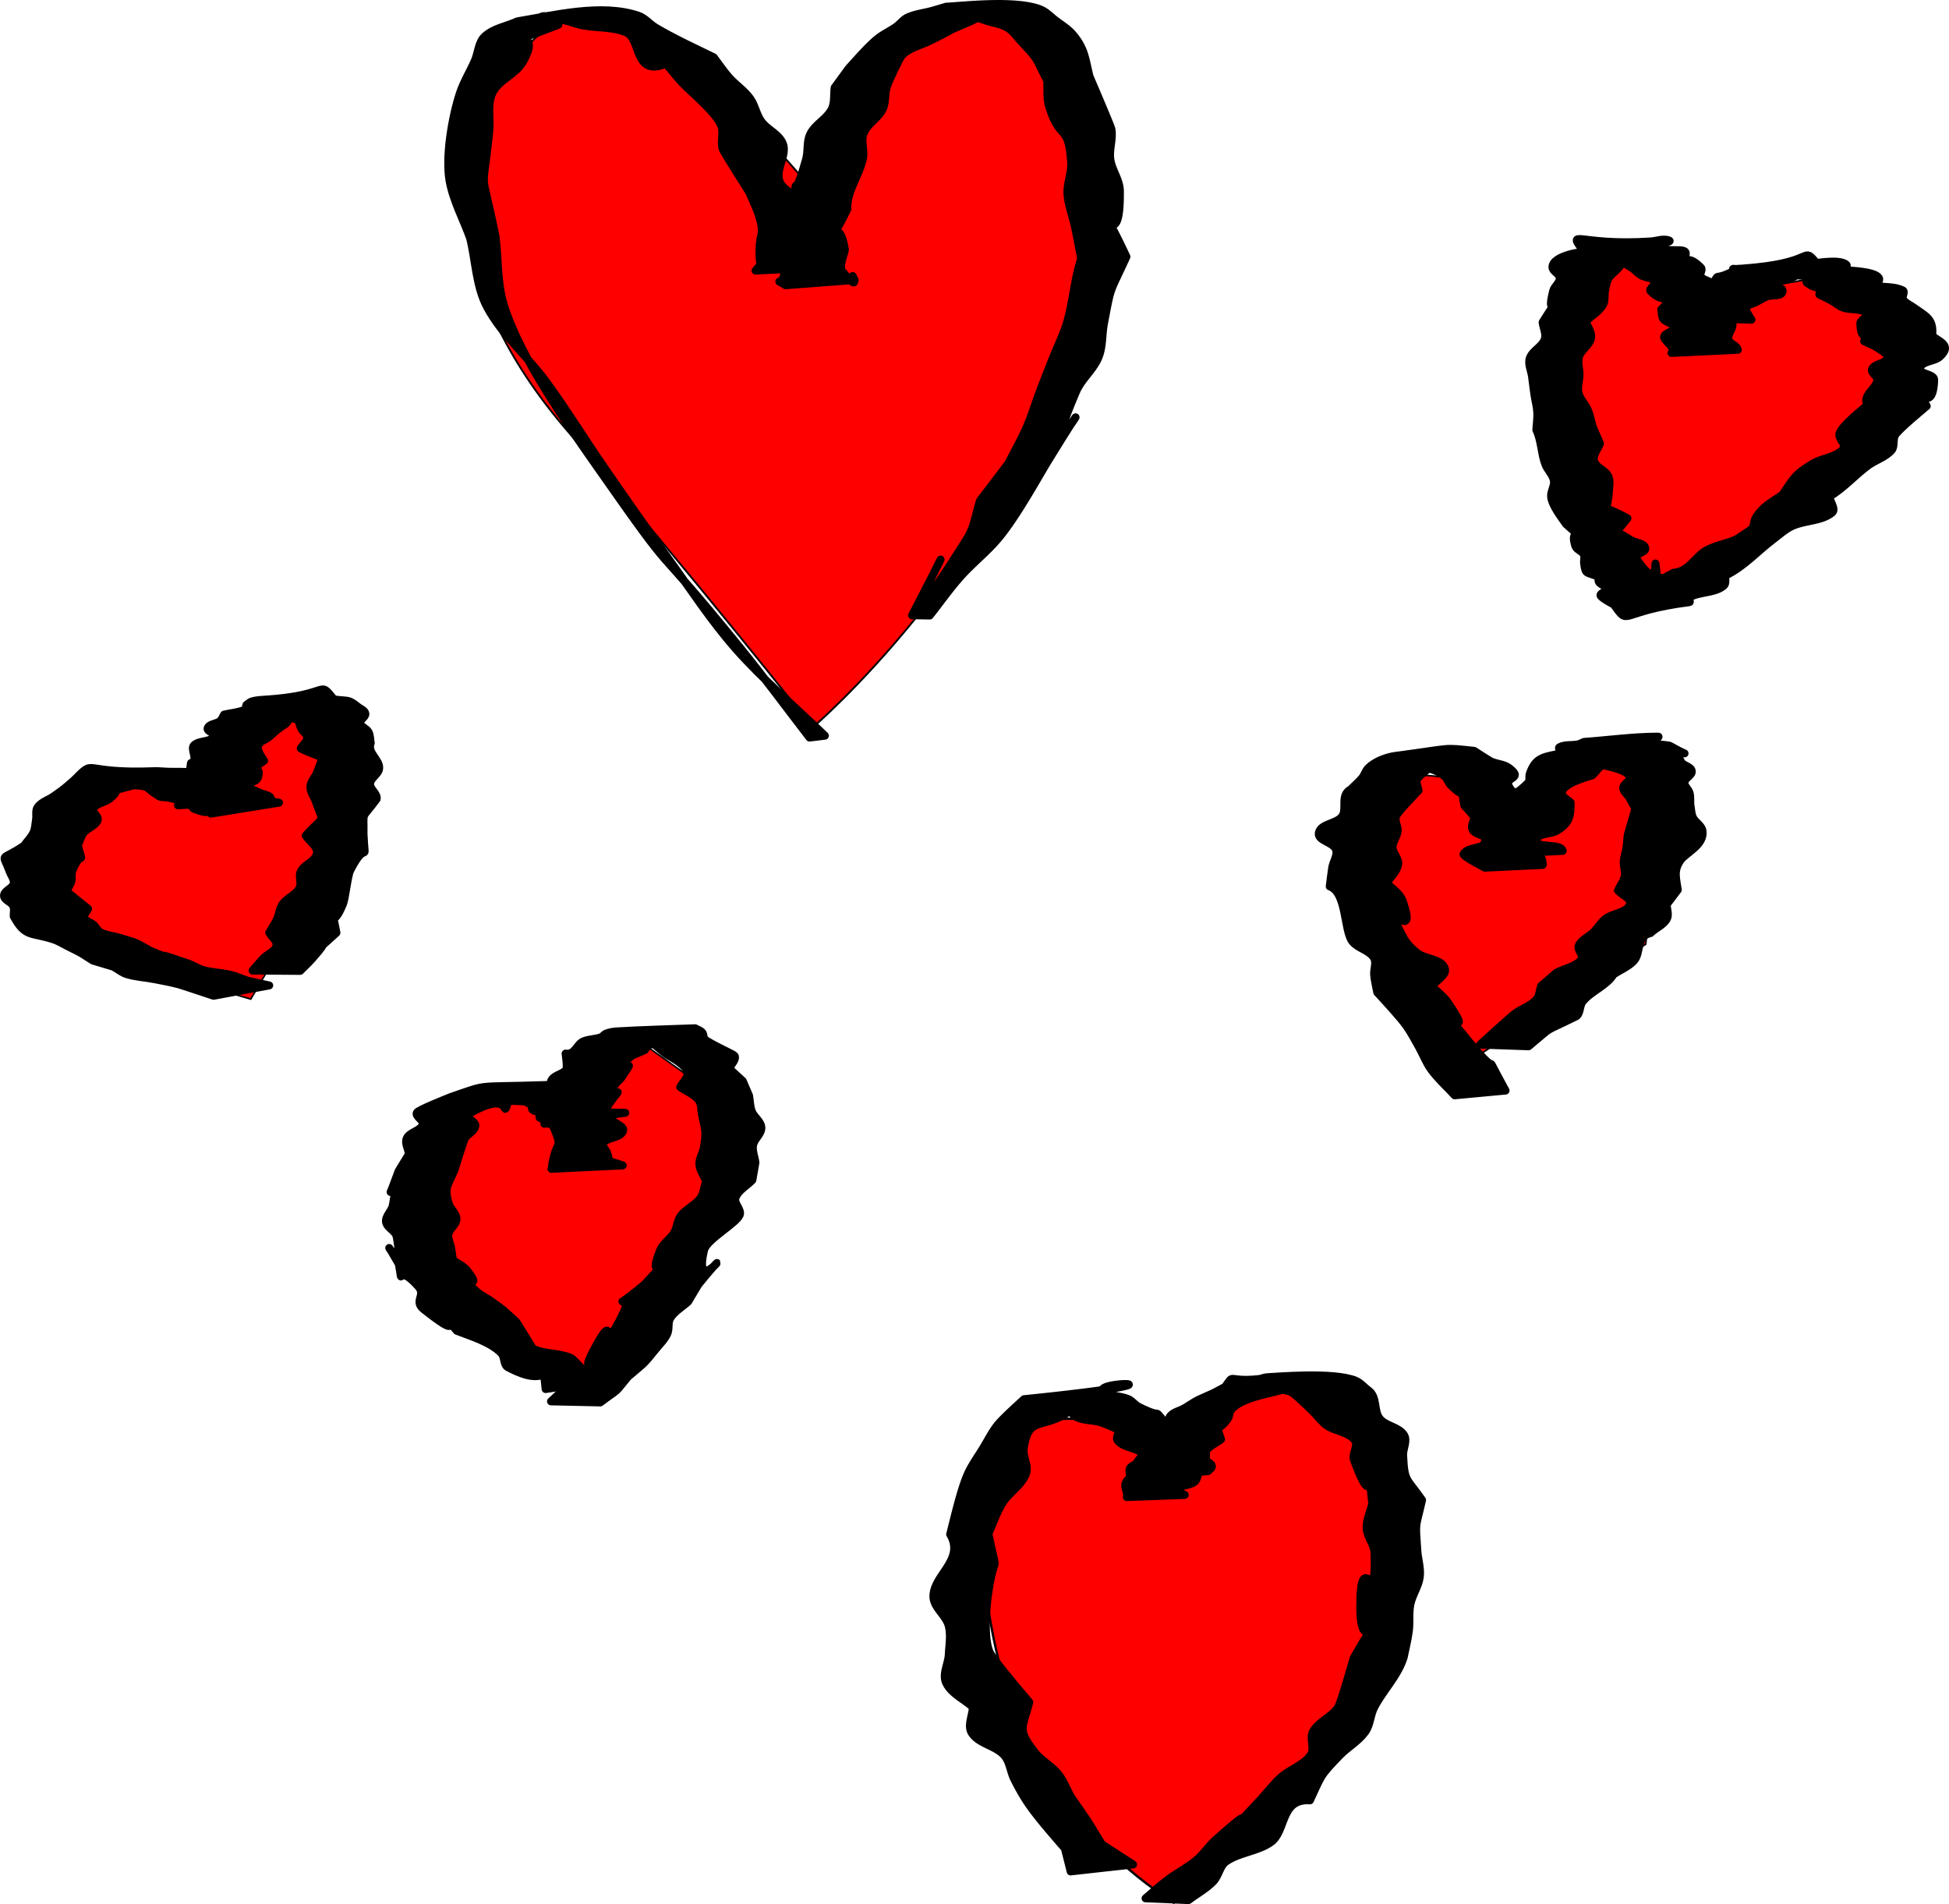
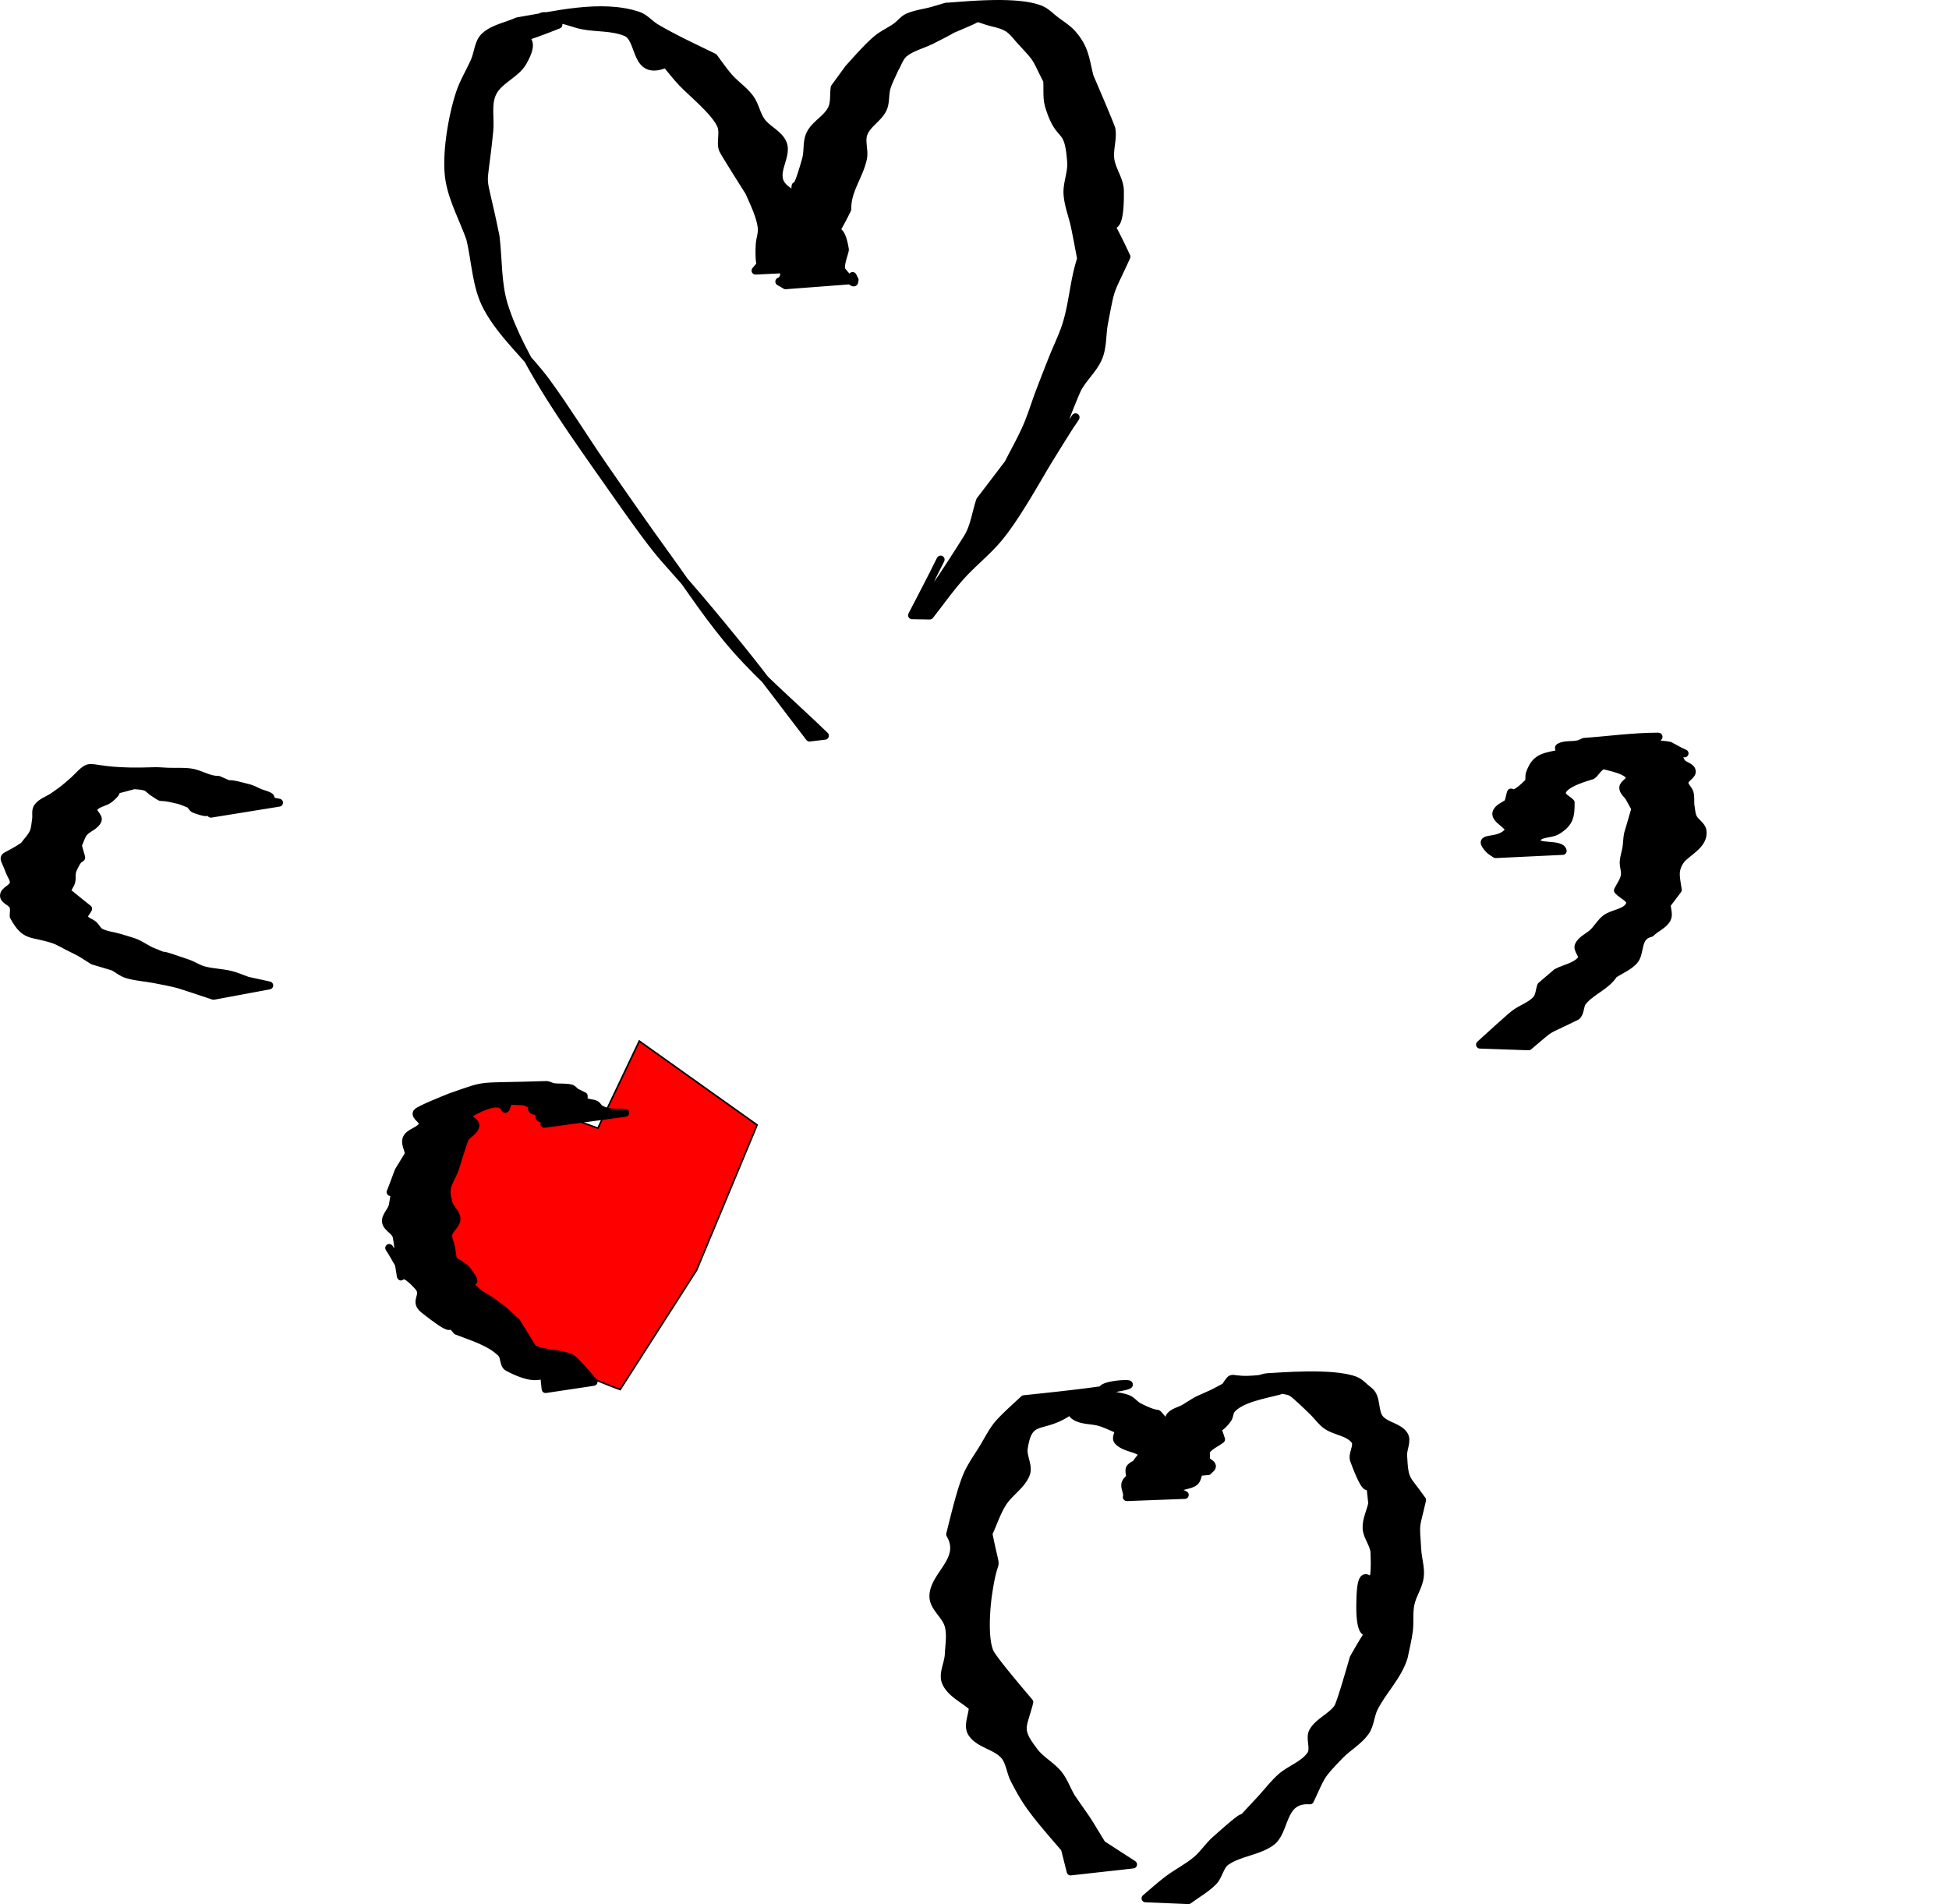
<svg xmlns="http://www.w3.org/2000/svg" viewBox="0 0 698.2 682.03">
  <g stroke="#000">
-     <path stroke-width=".661" fill="red" d="M301.569 81.32S226.87-20.09 191.559 13.806c-35.309 33.899-34.103 87.971 12.574 141.54 43.76 50.226 86.973 105.25 86.973 105.25s67.131-57.383 93.28-140.46c26.408-83.899-20.155-142.03-62.272-98.387-27.13 28.115-20.548 59.564-20.548 59.564z" />
    <path stroke-width=".568" fill="red" d="M222.169 497.73s-74.157-26.583-76.438-57.789l27.381-50.855 41.071 15.025 14.831-31.206 42.212 30.05-21.677 52.01z" />
-     <path stroke-width=".836" fill="red" d="M420.649 681.39s-27.494-14.844-52.593-54.14c-27.381-70.503-11.132-108.17-11.132-108.17 27.55-26.077 60.139 2.827 60.139 2.827s22.015-30.958 55.101-29.802L489 512.595l12.493 67.445c-13.69 40.452-80.844 101.35-80.844 101.35z" />
-     <path stroke-width=".568" fill="red" d="M516.519 386.77l-13.69-24.272-12.55-78.593c20.536-16.181 52.48 4.623 52.48 4.623l41.071-18.493 12.55 12.714-6.845 55.478zM586.109 215.71l-30.461-58.769 12.207-69.523 41.071 19.648 44.494-8.09 31.944 16.18-26.24 52.01zM89.829 357.88l-67.311-19.648-3.423-47.387c15.592-.77 50.365-25.831 46.776-2.312l25.1-36.985h30.803v52.01z" />
    <path stroke-linejoin="round" d="M270.659 96.93c2.567-3.178 1.527-.9 1.424-5.344-.034-1.433-.032-2.87.09-4.298.154-1.793.862-3.552.734-5.346-.306-4.29-2.921-9.377-4.528-13.124-.636-1.009-9.158-14.419-9.47-15.378-.879-2.699.505-5.886-.582-8.506-2.01-4.843-10.571-11.734-13.881-15.217-2.076-2.184-3.904-4.596-5.856-6.894-11.606 4.886-8.73-8.886-14.298-11.236-4.882-2.06-10.477-1.502-15.67-2.515-2.695-.526-5.25-1.717-7.97-2.098-2.474-.346-6.716-2.473-7.494-.068-.743 2.295 4.593 1.293 6.89 1.94-29.257 11.691-3.232-3.122-12.775 13.417-2.575 4.464-8.571 6.328-10.828 10.965-1.998 4.107-.71 9.129-1.166 13.683-2.512 25.133-3.308 10.458 2.253 37.798 1.007 8.237.555 16.796 3.022 24.71 5.882 18.866 22.733 42.624 33.483 57.974 31.594 45.118 15.778 21.072 51.301 64.866 8.47 10.443 16.443 21.291 24.664 31.936l5.509-.667h0c-10.64-10.36-22.07-19.93-31.9-31.07-8.989-10.18-16.411-21.68-24.392-32.687-7.804-10.763-15.401-21.678-22.958-32.62-6.923-10.023-13.295-20.441-20.48-30.274-6.761-9.253-15.945-16.804-21.33-26.943-3.95-7.44-4.023-16.397-6.035-24.595-2.456-6.855-6.068-13.392-7.366-20.564-1.557-8.599.917-23.118 3.745-31.544 1.336-3.98 3.585-7.583 5.269-11.425 1.267-2.891 1.276-6.635 3.582-8.768 3.173-2.936 7.824-3.603 11.737-5.405 12.889-2.107 30.157-6.51 43.3-2.006 2.376.814 4.063 2.992 6.221 4.286 6.118 3.667 14.508 7.558 20.781 10.615 1.82 2.385 3.473 4.91 5.46 7.155 2.361 2.666 5.445 4.667 7.554 7.541 1.81 2.469 2.246 5.79 4.043 8.268 2.167 2.988 6.327 4.493 7.703 7.929 2.022 5.05-5.103 11.537 1.005 16.318 8.926 7.124 8.38 3.603 9.294 13.017.175 1.8-.448 3.72.15 5.425 1.508 4.29 6.69 4.837 2.168 9.674l-22.405 1.07z" stroke-linecap="round" stroke-width="2.842" color="#000" />
    <path stroke-linejoin="round" d="M281.419 102.18c-4.222-2.637-1.32.192-.516-3.727.212-1.032-.78-2.087-.547-3.115.473-2.087 5.788-10.713 5.914-11.913.282-2.688-1.319-5.239-1.978-7.859 1.612-18.384-.889.58 4.448-18.46.838-2.99.159-6.427 1.569-9.188 1.755-3.435 5.777-5.293 7.572-8.707 1.224-2.329.749-5.222 1.123-7.833l5.008-6.865c2.685-2.941 7.326-8.305 10.575-10.83 1.99-1.546 4.312-2.604 6.374-4.051 1.499-1.052 2.623-2.694 4.293-3.436 2.737-1.217 5.785-1.524 8.668-2.324 1.689-.47 3.363-.99 5.045-1.486 4.233-.1 25.07-2.69 33.932 1.077 1.928.82 3.425 2.433 5.085 3.72 2.133 1.654 4.528 3.048 6.293 5.1 4.386 5.098 4.478 8.78 6.046 15.12.575 1.347 7.638 17.747 7.829 18.844.618 3.556-.874 7.25-.382 10.825.534 3.879 3.36 7.311 3.417 11.227.374 25.816-9.462-1.518 2.343 23.64-6.191 13.674-5.317 9.535-8.034 23.852-.765 4.032-.404 8.362-1.952 12.156-1.862 4.565-6.124 7.833-8.053 12.37-16.292 38.307 14.802-15.637-10.643 25.755-4.718 7.942-11.342 19.794-17.273 26.841-4.127 4.904-9.249 8.87-13.506 13.658-3.924 4.414-7.334 9.271-11.001 13.907l-6.337-.1h0c30.166-57.997-19.951 35.413 19.803-27.628 2.526-4.007 3.055-8.992 4.582-13.487L361.225 166c2.187-4.34 4.61-8.567 6.561-13.021 1.787-4.082 3.053-8.379 4.633-12.547a887.5 887.5 0 014.747-12.191c1.598-4.034 3.57-7.93 4.864-12.073 2.39-7.654 2.719-15.866 5.276-23.48-.753-3.87-1.447-7.75-2.258-11.606-.819-3.89-2.403-7.66-2.632-11.63-.22-3.82 1.576-7.587 1.306-11.403-1.003-14.143-3.958-7.11-7.915-20.028-.895-2.923-.447-6.104-.67-9.156-4.52-8.838-2.797-6.968-9.422-14.129-1.568-1.694-2.93-3.716-4.923-4.863-2.51-1.443-5.53-1.686-8.234-2.705-1.411-.531-5.516-1.446-4.091-1.938 3.82-1.317 8.051-.544 12.077-.816-2.563.303-5.183.282-7.688.91-1.824.458-3.43 1.557-5.157 2.311-14.965 6.541.91-.75-14.126 6.795-3.163 1.587-6.783 2.394-9.573 4.585-1.757 1.379-2.366 3.811-3.55 5.717-.945 2.24-2.148 4.383-2.836 6.717-.737 2.499-.24 5.37-1.41 7.693-1.647 3.264-5.432 5.18-6.793 8.577-1.117 2.789.35 6.08-.26 9.025-1.284 6.216-5.797 11.505-5.607 18.185-7.53 15.374-3.048 1.006-.878 14.404.13.808-2.296 6.172-.976 7.778 8.132 9.899 1.818-2.118 4.46 3.187l-24.732 1.882zM405.019 529.41c-.174-.85-.731-2.89-.133-3.631 1.159-1.437 3.837-1.632 4.34-3.416 1.09-3.88-6.014-3.001-8.776-6.285-.838-.995.28-2.601.42-3.902-2.253-.914-4.437-2.027-6.758-2.743-2.897-.894-6.25-.502-8.85-2.072-4.37-2.638 5.79-4.115-2.29-5.159-3.138-.405-11.5-2-9.48.466 2.096 2.559 6.563-.014 9.845-.021-.369 1.15-.097 2.803-1.106 3.448-9.35 5.974-13.715 1.026-15.483 12.642-.463 3.044 1.892 6.338.783 9.206-1.61 4.164-5.993 6.63-8.364 10.402-2.142 3.408-3.382 7.317-5.073 10.975 3.507 17.448 2.404 4.443-.13 21.791-.723 4.956-1.57 15.64.542 20.59 1.164 2.727 12.364 15.77 14.226 17.994-2.316 9.209-4.523 9.54 1.842 17.787 2.397 3.107 6.115 4.972 8.58 8.025 2.042 2.531 3.056 5.766 4.782 8.528 7.588 10.987 3.995 5.456 10.803 16.581l11.16 7.224-22.36 2.498h0l-2.068-8.227c-3.916-4.579-9.875-11.273-13.256-16.314-1.829-2.725-3.435-5.606-4.904-8.546-1.393-2.788-1.564-6.321-3.667-8.608-3.153-3.428-8.951-3.962-11.494-7.877-1.678-2.583.238-6.18.356-9.271-3.2-2.934-7.79-4.832-9.603-8.8-1.399-3.06.825-6.7.98-10.067.157-3.438.834-7.001-.047-10.325-1.008-3.806-5.43-6.51-5.456-10.45-.048-7.694 11.38-13.131 5.998-22.268 1.416-5.549 3.896-16.316 6.301-21.615 1.511-3.328 3.699-6.296 5.59-9.418 1.6-2.645 2.998-5.439 4.884-7.883 1.85-2.4 7.147-7.146 9.702-9.497 71.97-7.332 15.465-6.589 30.962-1.633 2.091.67 4.364.75 6.383 1.618 1.416.61 2.365 2.043 3.742 2.74 9.801 4.952 4.236-.386 9.8 6.045 2.779 2.256 5.93 4.91 8.887 6.919 1.638 1.113 3.722 1.645 5.053 3.12.682.755.055 2.107.496 3.028.416.868 1.817 1.15 1.961 2.104.114.756-.911 1.219-1.367 1.828l-27.753 2.47z" stroke-linecap="round" stroke-width="2.842" color="#000" />
    <path stroke-linejoin="round" d="M403.669 536.26c.495-1.602-1.096-3.556-.403-5.115.647-1.456 2.383-2.178 3.15-3.572.663-1.203.191-2.91 1.02-4.001 9.11-11.987 2.419 2.624 6.812-8.236 2.098-1.304 5-1.792 6.293-3.914.709-1.162-2.27-2.56-1.617-3.756 1.025-1.881 3.642-2.203 5.464-3.303 1.617-.977 3.18-2.054 4.854-2.928 6.943-3.129 3.74-1.544 9.648-4.674 3.566-5.097.319-1.587 12.072-2.786 1.011-.103 1.962-.629 2.978-.666 3.094-.113 23.787-2.017 31.67 1.228 1.741.717 3.007 2.284 4.511 3.426 3.508 2.357 1.794 7.658 4.329 10.413 2.316 2.518 6.702 2.748 8.531 5.648 1.304 2.068-.461 4.903-.33 7.353.51 9.548 1.001 7.667 6.79 15.915-2.44 10.738-2.434 7.123-1.706 18.088.21 3.163 1.295 6.324.89 9.467-.44 3.425-2.678 6.4-3.363 9.784-.633 3.124-.152 6.388-.552 9.55-.403 3.184-1.234 6.297-1.851 9.444-2.144 6.85-7.45 11.842-10.614 18.076-1.39 2.737-1.374 6.172-3.166 8.657-2.432 3.375-6.267 5.45-9.153 8.434-7.525 7.781-6.359 7.061-10.66 16.09-10.652-.733-8.436 11.073-14.02 14.998-4.748 3.336-11.166 3.584-15.958 6.853-2.342 1.596-2.642 5.15-4.625 7.184-2.598 2.665-5.936 4.464-8.904 6.696l-15.391-.646h0c2.684-2.24 5.257-4.623 8.052-6.72 3.287-2.464 7.015-4.314 10.17-6.948 2.521-2.104 4.312-4.997 6.763-7.185 20.567-18.368-.833 3.658 16.406-14.738 2.38-2.593 4.51-5.446 7.14-7.777 3.324-2.945 8.096-4.333 10.648-7.983 1.613-2.307-.572-5.994.83-8.437 2.046-3.564 6.55-5.106 8.884-8.483 1.064-1.54 5.182-16.131 5.663-17.772 11.346-20.19 2.264 1.296 2.366-18.668.113-22.014 5.963 2.655 5.108-19.059-.122-3.074-2.69-5.7-2.832-8.774-.138-3.015 1.35-5.88 2.024-8.82-2.774-24.587 2.406 8.653-6.53-15.604-.822-2.23 1.733-5.276.267-7.137-2.342-2.976-6.898-3.114-10.013-5.242-1.912-1.307-3.246-3.323-4.9-4.95-1.404-1.381-2.849-2.717-4.273-4.075-1.234-1-2.303-2.256-3.702-3.001-1.5-.799-6.424-.931-4.845-1.552 4.275-1.68 9.08-1.312 13.629-1.899.85-.11-1.68.355-2.53.467-2.355.307-4.773.225-7.082.79-1.206.294-2.198 1.164-3.297 1.746-4.852 1.307-13.923 2.735-17.245 6.823-.726.894-.563 2.303-1.236 3.238-4.158 5.771-4.434.78-2.402 7.375-1.753 1.32-3.933 2.2-5.26 3.958-.808 1.07-.297 2.701-.732 3.975-.466 1.364-1.32 2.558-1.942 3.856-.54 1.127-.575 2.643-1.547 3.417-1.83 1.454-4.962 1.006-6.37 2.88-.679.904 1.897 1.208 2.846 1.811l-20.756.782zM195.019 402.54c.527-.416 1.99-.713 1.58-1.248-.681-.894-2.337-.218-3.222-.904-.431-.334.296-1.242-.07-1.648-.649-.72-1.922-.593-2.585-1.299-.387-.412-.148-1.127-.222-1.691l-2.559-1.252c-2.337-.118-4.684-.107-7.012-.354-1.181-.125-2.305-.619-3.485-.758-2.358-.279-33.656-.543 11.919-.756 1.66-.008-3.348.104-4.955.527-.871.229-1.55.926-2.325 1.389-2.754 7.914 2.586-5.376-14.549 4.685-1.39.816 2.958 2.386 2.762 4.002-.241 1.993-2.826 2.882-3.807 4.627-.402.714-3.519 10.76-3.68 11.272-2.373 5.502-3.8 6.069-2.042 12.023.583 1.975 2.791 3.451 2.767 5.512-.024 2.053-2.515 3.4-2.895 5.418-.303 1.613.682 3.211.965 4.828.256 1.462.434 2.938.651 4.407 1.683 1.238 3.75 2.07 5.05 3.714 7.574 9.588-6.94-2.184 3.26 7.416 1.492 1.405 3.424 2.237 5.097 3.415 5.44 3.829 4.491 3.244 9.38 7.712.096.157 5.837 9.484 5.858 9.495 4.176 2.057 9.267 1.469 13.544 3.3 1.385.591 7.046 7.293 8.19 8.602l-17.176 2.581h0c-1.248-10.637 1.468.183-13.53-7.829-1.597-.853-1.055-3.647-2.305-4.967-3.847-4.062-11.235-6.195-15.966-8.056-12.01-14 8.022 8.05-11.81-7.675-3.824-3.031.887-4.984-1.986-8.202-8.373-9.38-5.193 1.954-6.973-8.022-8.8-15.44 2.353 6.808-.785-9.82-.408-2.162-3.553-3.162-3.823-5.345-.262-2.111 2.042-3.798 2.431-5.888 3.411-18.355-5.013 7.013 2.094-12.324l3.714-6.076c-.267-1.875-1.603-3.912-.802-5.624 1.072-2.29 4.803-2.555 5.732-4.91.586-1.482-2.888-2.91-2.1-4.293.57-.998 10.747-5.004 12.058-5.542 14.204-4.91 7.998-3.441 34.245-4.332.916-.031 1.74.63 2.648.753 2.039.277 4.15-.017 6.156.442.757.173 1.252.93 1.878 1.394l2.778 1.355c.076.604-.264 1.463.228 1.813 1.15.82 2.774.609 4.04 1.23.634.311.913 1.122 1.514 1.495 2.986 1.856 5.442 1.273 9.102 1.47l-28.977 3.938z" stroke-linecap="round" stroke-width="2.842" color="#000" />
-     <path stroke-linejoin="round" d="M197.549 418.67c2.582-7.195-1.348 4.288 1.009-4.923.995-3.888 2.43-3.204.796-7.447-4.478-11.618-1.061 3.167-3.292-8.125 2.98-1.8-.174-9.319 1.722-11.646 1.273-1.562 3.752-1.763 5.018-3.33.55-.68-.108-5.054-.196-5.81 3.4.537 3.992-3.398 6.369-4.378 1.972-.813 4.21-.752 6.227-1.444.75-.258 1.213-1.09 1.957-1.366 1.207-.448 2.5-.687 3.783-.763 9.35-.555 18.717-.753 28.076-1.13.847.501 1.89.76 2.541 1.502.591.673.328 1.903.982 2.514 1.438 1.344 10.41 5.442 10.587 5.771.789 1.478-1.26 3.108-1.891 4.662l4.845 4.438 2.262 5.26c.333 1.882.313 3.863.998 5.644.808 2.102 3.33 3.566 3.411 5.82.084 2.327-2.585 4.006-2.975 6.3-.348 2.048.569 4.117.853 6.175l-1.105 6.306c-2.012 2.118-5.036 3.596-6.037 6.356-.725 1.997 2.33 4.258 1.481 6.205-1.33 3.049-11.845 8.716-12.752 12.569-4.468 19.001 13.965-7.388-2.073 12.329l-3.608 6.063c-2.118 1.944-4.785 3.41-6.354 5.83-1.058 1.632-.324 3.976-1.15 5.74-.961 2.055-2.662 3.666-4.08 5.43-4.763 5.933-4.056 4.835-9.992 9.946-5.495 6.6-2.268 3.455-9.918 9.178l-17.664-.38h0c6.773-6.277 3.198-3.188 10.759-9.228 14.237-16.67-3.638 5.94 4.99-9.996 8.17-15.094 1.575 4.479 9.441-10.977 6.47-12.711-7.615 1.462 8.428-11.781 15.322-16.998-1.023 3.826 5.5-12.197 1.004-2.465 3.61-3.932 4.976-6.212 1.13-1.886 1.097-4.397 2.425-6.145 1.88-2.475 5.102-3.684 6.944-6.189 1.276-1.734 1.41-4.084 2.114-6.126-.806-2.01-2.274-3.866-2.42-6.03-.14-2.08 1.248-3.985 1.608-6.037.995-5.673.532-6.1-.647-11.615-.387-1.81-.108-3.959-1.242-5.412-1.657-2.123-4.393-3.083-6.59-4.624.863-1.653 2.644-3.09 2.59-4.959-.088-2.946-6.065-5.778-7.56-6.82-3.047-2.126-5.04-4.933-8.958-5.343 33.956-1.684 12.56-.919 9.645-.219-.87.21-1.611.798-2.459 1.089-1.475.506-3.1.593-4.494 1.297-.674.34-.99 1.149-1.486 1.723l-4.454 1.87c-.777.771-1.836 1.333-2.332 2.314-4.825 9.549 5.861-5.345-1.54 5.663-.843 1.252-2.407 2.01-2.96 3.418-4.983 12.709 8.056-7.347-2.765 7.805.8 1.323 1.44 2.759 2.399 3.968 1.151 1.452 4.567 2.228 3.89 3.96-1.013 2.594-5.445 2.043-7.106 4.268-.731.98.963 2.258 1.371 3.415 1.619 4.587-.612 2.284 5.626 4.606l-25.524 1.219zM531.939 310.8c-.404-.218-8.101-4.149-7.646-4.924 1.62-2.757 7.241-1.572 8.359-4.573.768-2.063-4.137-2.126-5.135-4.085-.706-1.384.464-3.08.696-4.62l-3.635-4.06c-1.286-6.927.584-1.788-4.927-7.365-.872-.883-1.18-2.264-2.122-3.072-2.907-2.495-5.402-2.485-8.721-4.053-.671-.317-1.206-.87-1.809-1.305-21.809 2.397-2.709.074 14.784.065 2.533 0-5.106.26-7.534.988-1.227.368-6.192 4.277-6.628 5.455-.455 1.23.37 2.599.555 3.898-.998 1.06-7.645 7.907-8.098 9.287-.555 1.69.813 3.533.62 5.303-.218 2.017-1.858 3.77-1.827 5.8.034 2.136 2.353 3.967 2.014 6.076-.415 2.58-2.71 4.45-4.064 6.676 1.879 2.105 4.7 3.641 5.636 6.316 5.952 17.002-8.498-3.263.18 13 1.236 2.313 3.134 4.293 5.225 5.852 2.948 2.197 8.213 1.855 9.678 5.253 1.062 2.464-3.043 4.407-4.565 6.611 1.912 1.922 4.213 3.516 5.737 5.767 12.088 17.85-8.99-5.917 7.442 13.89 13.686 16.497 3.113-.769 13.196 17.657l-18.238 1.7h0c-2.787-3.044-5.906-5.807-8.36-9.13-1.878-2.544-2.979-5.591-4.542-8.345-1.394-2.456-2.706-4.973-4.327-7.282-2.303-3.278-7.798-9.136-10.506-12.113-.371-2.051-.904-4.08-1.113-6.154-.211-2.1.997-4.566-.145-6.333-1.743-2.695-5.681-3.238-7.669-5.754-3.046-3.856-1.952-17.516-8.097-19.709.3-2.265.525-4.541.898-6.795.36-2.176 2.1-4.435 1.3-6.487-1.03-2.647-6.614-3.078-6.11-5.876.597-3.312 6.045-3.18 8.203-5.74 2.207-2.618-.734-7.758 3.158-9.82 1.381-1.381 2.897-2.637 4.143-4.145.892-1.08 1.234-2.588 2.23-3.57 2.456-2.421 6.55-3.918 9.821-4.351 21.21-2.807 16.521-3.001 28.09-1.794.98.63 5.434 3.524 6.062 3.809 2.1.95 4.659.954 6.498 2.353 5.87 4.465-3.188 2.688.56 7.592 1.54 2.016 4.404 2.467 6.606 3.7.118 1.531-.097 3.127.355 4.592.513 1.659 2.351 2.839 2.476 4.573.121 1.677-1.828 3.019-1.806 4.7.036 2.704 4.232 6.394 3.815 9.554l-20.714.99z" stroke-linecap="round" stroke-width="2.842" color="#000" />
    <path stroke-linejoin="round" d="M535.789 305.94c-.796-.58-1.721-1.012-2.387-1.741-4.754-5.206 2.6-1.855 6.614-5.98 2.232-2.294-4.617-4.34-3.953-7.033.456-1.849 2.857-2.48 4.285-3.72 2.193-8.158-1.261 1.3 7.036-7.029.79-.792.28-2.25.644-3.315 2.177-6.35 5.53-5.9 11.703-7.427-.368-.676-1.771-1.657-1.103-2.027 1.971-1.091 4.463-.57 6.659-1.05.762-.165 1.449-.584 2.173-.876 8.856-.627 17.69-1.888 26.568-1.882.815 0-2.214 1.39-1.572 1.899 1.533 1.215 3.79.908 5.684 1.362 11.73 6.562.047-1.688 4.096 5.762.803 1.478 3.536 1.61 3.81 3.273.262 1.59-2.446 2.451-2.603 4.056-.137 1.41 1.478 2.455 1.835 3.826.358 1.373.18 2.834.27 4.251.31 1.51.278 3.135.93 4.528.83 1.77 3.118 2.816 3.415 4.751.784 5.099-5.851 7.757-7.853 10.568-2.67 3.75-1.53 6.59-.993 10.602l-3.962 5.245c.012 1.734.885 3.698.034 5.204-1.263 2.236-3.995 3.207-5.805 5.017-5.328 1.203-3.366 7.108-5.981 9.945-1.98 2.148-4.842 3.238-7.262 4.857-2.717 4.295-7.99 5.92-11.091 9.76-1.178 1.458-.748 4.01-2.191 5.199-13.02 6.476-7.402 2.691-17.196 10.813l-17.398-.602h0c1.515-1.374 10.668-9.745 12.432-11.064 2.441-1.828 5.566-2.758 7.669-4.976 1.215-1.283 1.2-3.342 1.799-5.013l5.541-4.744c2.965-1.559 6.763-2.07 8.894-4.676 1.071-1.31-1.659-3.453-.976-5.008.958-2.18 3.594-3.094 5.272-4.77 1.545-1.544 2.65-3.557 4.386-4.876 2.667-2.025 7.331-1.949 8.673-5.039.884-2.035-2.858-3.375-4.287-5.063.813-1.712 2.065-3.276 2.439-5.138.34-1.692-.474-3.443-.368-5.166.104-1.72.729-3.367.992-5.069.247-1.597.22-3.234.536-4.818.023-.116 2.577-8.825 2.654-9.086-.712-1.303-1.394-2.623-2.136-3.907-.707-1.225-2.237-2.2-2.212-3.618.026-1.501 2.799-2.4 2.342-3.828-.996-3.113-10.406-3.965-11.518-5.018-.802-.76 1.349-1.755 2.023-2.633.318-.606 1.603-1.62.954-1.817-1.942-.59-4.053.173-6.08.26l19.415-1.488c.995-.057-1.978.286-2.94.55-2.146.588-4.464 1.76-6.453 2.666-3.03 1.707-3.898 1.972-6.483 4.29-.932.837-1.514 2.108-2.61 2.706-.045.025-10.721 2.69-10.621 6.26.043 1.549 2.09 2.264 3.135 3.396.018 4.851-.365 7.372-4.985 10.104-2.273 1.345-6.608.647-7.22 3.24-.785 3.329 8.78.97 9.348 3.96l-24.022 1.148zM75.559 291.45c-2.94-2.64 1.712 1.189-5.899-1.668-.715-.269-1.045-1.125-1.568-1.687-1.37-.513-2.693-1.183-4.11-1.54-9.25-2.327-4.057.53-9.479-2.992-.846-.6-1.54-1.53-2.537-1.8-2.239-.602-4.616-.417-6.91-.744-1.354-.193-2.655-.788-4.023-.816-2.524-.052-10.077.636-7.553.578 18.387-.425 24.574-2.881 14.58.456-15.841 4.437-1.432-1.187-8.745 4.853-1.75 1.445-4.713 1.507-5.828 3.496-.731 1.305 2.05 2.85 1.492 4.241-.831 2.073-3.592 2.688-4.973 4.434-1.037 1.312-1.422 3.037-2.133 4.555 2.136 8.251 1.426.863-1.874 8.87-.519 1.258-.161 2.732-.448 4.063-.282 1.31-1.704 2.56-1.25 3.819.102.28 6.848 5.625 7.258 5.953-.454 1.062-1.735 2.092-1.363 3.187.453 1.33 2.278 1.623 3.316 2.56.925.833 1.44 2.183 2.552 2.732 2.146 1.058 4.616 1.235 6.902 1.931 7.074 2.154 5.034 1.393 10.872 4.62 16.833 6.81-6.623-2.434 13.431 4.524 1.962.68 3.722 1.927 5.728 2.463 3.115.832 6.398.864 9.534 1.613 2.095.501 4.072 1.417 6.108 2.126l7.807 1.701-19.943 3.707h0c-1.094-.363-11.61-3.874-12.554-4.12-2.843-.74-5.736-1.27-8.619-1.831-3.281-.638-6.67-.796-9.871-1.765-1.757-.532-3.213-1.79-4.819-2.684l-7.358-2.206c-5.22-3.297-3.335-2.285-9.061-5.142-1.65-.824-3.226-1.841-4.974-2.422-8.09-2.69-10.13-.581-14.337-8.294-.064-1.243.335-2.605-.193-3.73-.703-1.5-3.327-2.043-3.291-3.703.04-1.84 3.04-2.472 3.463-4.262.35-1.478-.912-2.898-1.433-4.323-2.67-7.294-3.48-3.42 5.108-9.27 1.135-1.57 2.588-2.948 3.404-4.709.666-1.437.676-3.102.942-4.668.253-1.492-.296-3.298.615-4.5 1.387-1.829 3.822-2.51 5.695-3.822 4.12-2.885 3.897-2.823 7.305-5.764 8.21-8.155 1.4-2.207 28.677-3.232 1.654-.062 3.308.139 4.962.192 2.664.086 5.348-.105 7.993.226 3.454.432 6.52 2.765 10.098 2.69 9.024 3.886-1.973-.49 10.997 2.993 1.363.366 2.592 1.126 3.9 1.66 1.167.478 2.475.673 3.525 1.376.44.294.24 1.154.682 1.442.754.492 1.734.466 2.602.698l-24.402 3.935z" stroke-linecap="round" stroke-width="2.842" color="#000" />
-     <path stroke-linejoin="round" d="M63.734 288.45c1.093-.44 10.721-4.401 9.178-6.259-1.385-1.667-4.516-.88-5.964-2.49-.722-.802.677-2.062.92-3.12.247-1.074.364-2.176.546-3.264 2.956-1.125-.51-5.072 1.158-6.466 2.038-1.704 5.673-.963 7.336-3.043.812-1.015-2.956-1.73-2.533-2.964.557-1.624 3.11-1.467 4.425-2.555.711-.588 1-1.56 1.5-2.341 2.426-.563 4.99-.698 7.278-1.689.572-.247.458-1.171.687-1.757.658-.42 1.226-1.044 1.974-1.263 1.428-.419 2.935-.52 4.42-.609 24.316-1.463 19.077-7.42 24.963-.117 5.58.76 4.983-.192 8.691 2.736.916.723 2.43 1.207 2.576 2.374.16 1.273-2.072 2.097-1.853 3.36.252 1.45 2.308 1.91 2.994 3.207.627 1.186.528 2.638.792 3.957-1.412 3.582 3.365 5.954 3.01 9.149-.234 2.096-3.073 3.308-3.244 5.41-.161 1.99 2.733 3.534 2.359 5.494-5.836 7.954-4.557 3.668-4.712 12.556.578 12.415 1.443.814-4.78 13.07-.891 1.756-1.762 9.95-2.533 11.872-3.736 9.314-4.01 1.313-2.396 10.427-10.689 9.782-.307-.255-8.635 9.224-1.368 1.557-2.908 2.95-4.362 4.425l-17.047-.124h0c1.303-1.476 2.546-3.009 3.91-4.429 1.49-1.552 4.168-2.367 4.644-4.478.392-1.738-1.721-3.11-2.582-4.665.94-1.644 2.021-3.213 2.82-4.931.79-1.698.832-3.768 1.93-5.28 1.63-2.248 4.69-3.278 6.044-5.708.98-1.759-.398-4.238.505-6.039 1.301-2.594 5.378-3.597 5.774-6.479.341-2.483-2.675-4.218-4.013-6.327 6.871-7.735 6.605-3.73 3.633-12.174-.627-1.782-2.027-3.432-1.948-5.323.078-1.898 1.69-3.396 2.381-5.162 2.83-7.238 2.238-4.458-5.851-8.575.78-1.314 2.28-2.41 2.339-3.943.047-1.22-1.533-1.91-2.071-3.003-2.099-4.262 1.646-1.906-4.485-4.427-1.14-.469-3.261.004-3.491-1.222-.212-1.13 1.956-1.167 2.934-1.75-2.94.342-11.77 1.222-8.817 1.025 7.834-.52 15.686-.963 23.47-1.998 2.798-.373-5.675-.412-8.467.002-.936.139 1.674 1.98.22 2.848-1.584.947-3.527 1.058-5.291 1.587-3.011 3.674-.258.69-4.9 4.33-1.009.79-1.898 1.727-2.9 2.526-1.177.937-2.838 1.391-3.632 2.677-1.049 1.702 1.358 4.762 1.961 5.776-14.88 10.385.416-2.54-2.19 5.976-.5 1.632-3.158 1.57-4.121 2.972-.462.672.526 1.61.415 2.42-.47 3.413-3.19 1.037 1.889 3.29l-26.858 1.284zM598.779 126.43c1.932-1.952-3.067-4.472-2.64-5.87.47-1.536 3.593-1.639 3.524-3.245-.07-1.633-2.859-1.714-3.793-3.047-.668-.952-.495-2.282-.742-3.422 7.365-7.817 2.384-.183-3.84-6.56-.854-.875 2.202-2.288 1.564-3.336-.979-1.604-3.456-1.435-5.059-2.394-1.053-.63-1.851-1.624-2.851-2.337-1.015-.723-2.12-1.308-3.18-1.961-.484-.636-.712-1.618-1.45-1.906-1.827-.712-3.927-.348-5.8-.92-.32-.098 0-.948-.337-.956-2.05-.05-8.152.862-6.102.796 21.127-.678 12.652-3.976 22.132.507-10.624 2.181-6.096-.591-10.662 4.506-1.077 1.202-2.532 2.1-3.342 3.5-.752 1.3-.89 2.88-1.202 4.354-.36 1.708.118 3.703-.81 5.175-1.497 2.374-4.062 3.847-6.093 5.771.624 2.011 2.265 3.963 1.872 6.034-.49 2.58-3.483 4.086-4.268 6.59-.654 2.089.18 4.382.143 6.573-.037 2.152-.86 4.354-.365 6.447.535 2.256 2.438 3.95 3.335 6.085.813 1.936 1.177 4.035 1.766 6.053l2.584 5.98c-.708 2.069-2.663 4.086-2.124 6.207.619 2.435 4.02 3.233 5.1 5.498.805 1.693.301 3.758.202 5.635-.457 8.595-3.538 3.823 6.692 9.463-4.36 5.805-5.213 3.787 1.304 7.847 1.648 1.026 4.573.943 5.086 2.832.424 1.565-4.25 2.102-3.378 3.463 9.534 14.877 6.038-4.817 7.354 4.852.236 5.329-.759-.129 5.836 3.99.513.32-.475 1.227-.288 1.808.19.59 1.312.7 1.298 1.32-.04 1.673-3.248.823.006 1.331 1.713-.343 6.885-1.073 5.14-1.028-7.753.199-15.466 1.305-23.22 1.492-.958.023 1.833-.59 2.704-.998 1.128-.527 2.159-1.252 3.278-1.799 14.212-6.944-4.28 2.68 11.437-5.637 5.534-.394 7.727-5.958 12.024-8.192 3.66-1.903 7.965-2.336 11.574-4.334 8.3-4.596 2.394-4.273 8.087-10.102 2.101-2.151 4.847-3.539 7.27-5.308 4.04-5.83 4.103-7.071 10.817-11.106 3.487-2.095 8.277-2.22 10.995-5.268 1.25-1.402-1.887-3.662-1.405-5.487.73-2.76 8.257-8.671 9.922-10.108-1.677-4.06 3.304-5.817 3.63-9.06.146-1.458-2.465-2.65-1.853-3.98.935-2.029 4.68-1.73 5.45-3.829.5-1.366-1.673-2.438-2.835-3.296-1.658-1.224-3.652-1.894-5.478-2.841 4.601-10.89-.826 4.755-1.38-6.306-.074-1.46 3.515-2.63 2.45-3.616-2.194-2.03-5.862-1.123-8.662-2.13-1.48-.533-2.668-1.682-4.048-2.443-1.438-.793-2.933-1.476-4.4-2.214.646-5.508.897-.207-4.495-4.247-.55-.411.565-1.825-.072-2.076-3.672-1.449-10.218.67-13.291-1.605-16.606 2.508-2.587.179 12.116-.166.688-.016-1.264.557-1.88.868-.706.356-1.333.89-2.083 1.134-10.042 3.27-.952-.784-8.499 2.823 1.679.718 5.317.331 5.035 2.155-.306 1.977-3.813 1.078-5.649 1.819-1.328.536-2.54 1.334-3.81 2-1.287.676-3.006.84-3.862 2.025-.352.488 2.097 4.147 2.177 4.277l-27.014-.699h0c2.55-1.474 4.13-1.515 4.933-4.326.202-.709-.529-1.79.069-2.213 5.13-3.624 6.413.374 8.364-6.052 2.355-3.534.03-.871 5.628-3.328 6.927-3.041-6.029-.564 9.373-2.094 21.752-2.161 16.636-7.596 21.963-1.615.73-.037 8.591-1.398 10.714.65.456.44-.56 1.693.03 1.913.743.276 10.028.322 11.579 2.782.542.86-.648 1.934-.971 2.901 3.184.533 6.658.151 9.552 1.597.951.476-.486 2.32.091 3.221.871 1.362 2.537 1.984 3.841 2.926 4.495 3.245 7.204 3.988 6.58 10.153 2.74 2.164 7.135 3.356 2.792 7.4-2.032 1.89-6.498 1.48-7.169 4.191-.53 2.146 5.176 1.954 5.101 4.165-.566 16.761-11.434-6.146-2.668 9.367-1.72 1.468-10.001 8.288-11.28 10.35-.996 1.604-.09 4.112-1.341 5.52-2.22 2.497-5.702 3.45-8.387 5.423-4.78 3.515-8.713 8.14-13.89 11.148.319 1.924 2.473 4.567.958 5.77-3.912 3.107-9.628 2.665-14.166 4.72-2.55 1.154-4.657 3.13-6.897 4.819-5.74 4.328-10.54 9.85-17.127 12.97-.189 1.206.362 2.838-.565 3.618-3.333 2.804-8.828 2.072-12.418 4.259-.465.282.65 1.574.113 1.642-25.727 3.263-21.376 8.931-27.064.877-.569-.315-4.966-2.606-4.822-3.398.183-1.004 2.19-1.068 2.212-2.089.037-1.68-4.167-1.698-2.587-4.31-4.774-2.146-4.928-.664-5.498-5.013-.137-1.044.359-2.222-.117-3.159-.653-1.288-2.625-1.68-3.04-3.066-2.927-9.759 8.17 2.705-3.301-7.806-1.642-2.386-5-6.62-5.346-9.73-.218-1.964 1.325-3.901.98-5.847-.385-2.16-2.277-3.763-3.052-5.812-1.503-3.971-1.385-8.454-3.23-12.332.114-2.102.453-4.203.34-6.304-.114-2.126-.71-4.197-1.019-6.303-.316-2.154-.58-4.316-.855-6.476-.28-2.21-1.52-4.526-.806-6.633.918-2.71 4.359-4.003 5.321-6.699.694-1.943-.487-4.103-.731-6.154 8.347-13.423.638 1.18 3.769-11.214.424-1.68 2.432-2.873 2.383-4.606-.044-1.58-2.602-2.344-2.625-3.924-.06-4.25 11.562-5.83 11.453-5.286-6.551-9.023-2.49-2.174 23.791-3.926 2.197-.146 4.557-1.166 6.598-.329 1.011.416-2.781.854-2.647 1.951.37 3.02 9.266.014 8.522 2.964.209 6.287-.838-1.61 5.494 4.819.743.754-.679 2.32-.079 3.196.986 1.436 3.52 1.376 4.29 2.941 4.547 9.224-12.715-2.8 4.69 6.861-.524 10.282-.644-3.11 2.327 6.873.578 1.943-1.965 3.984-1.382 5.926.476 1.587 2.917 1.923 3.377 3.613l-23.79 1.137z" stroke-linecap="round" stroke-width="2.842" color="#000" />
  </g>
</svg>